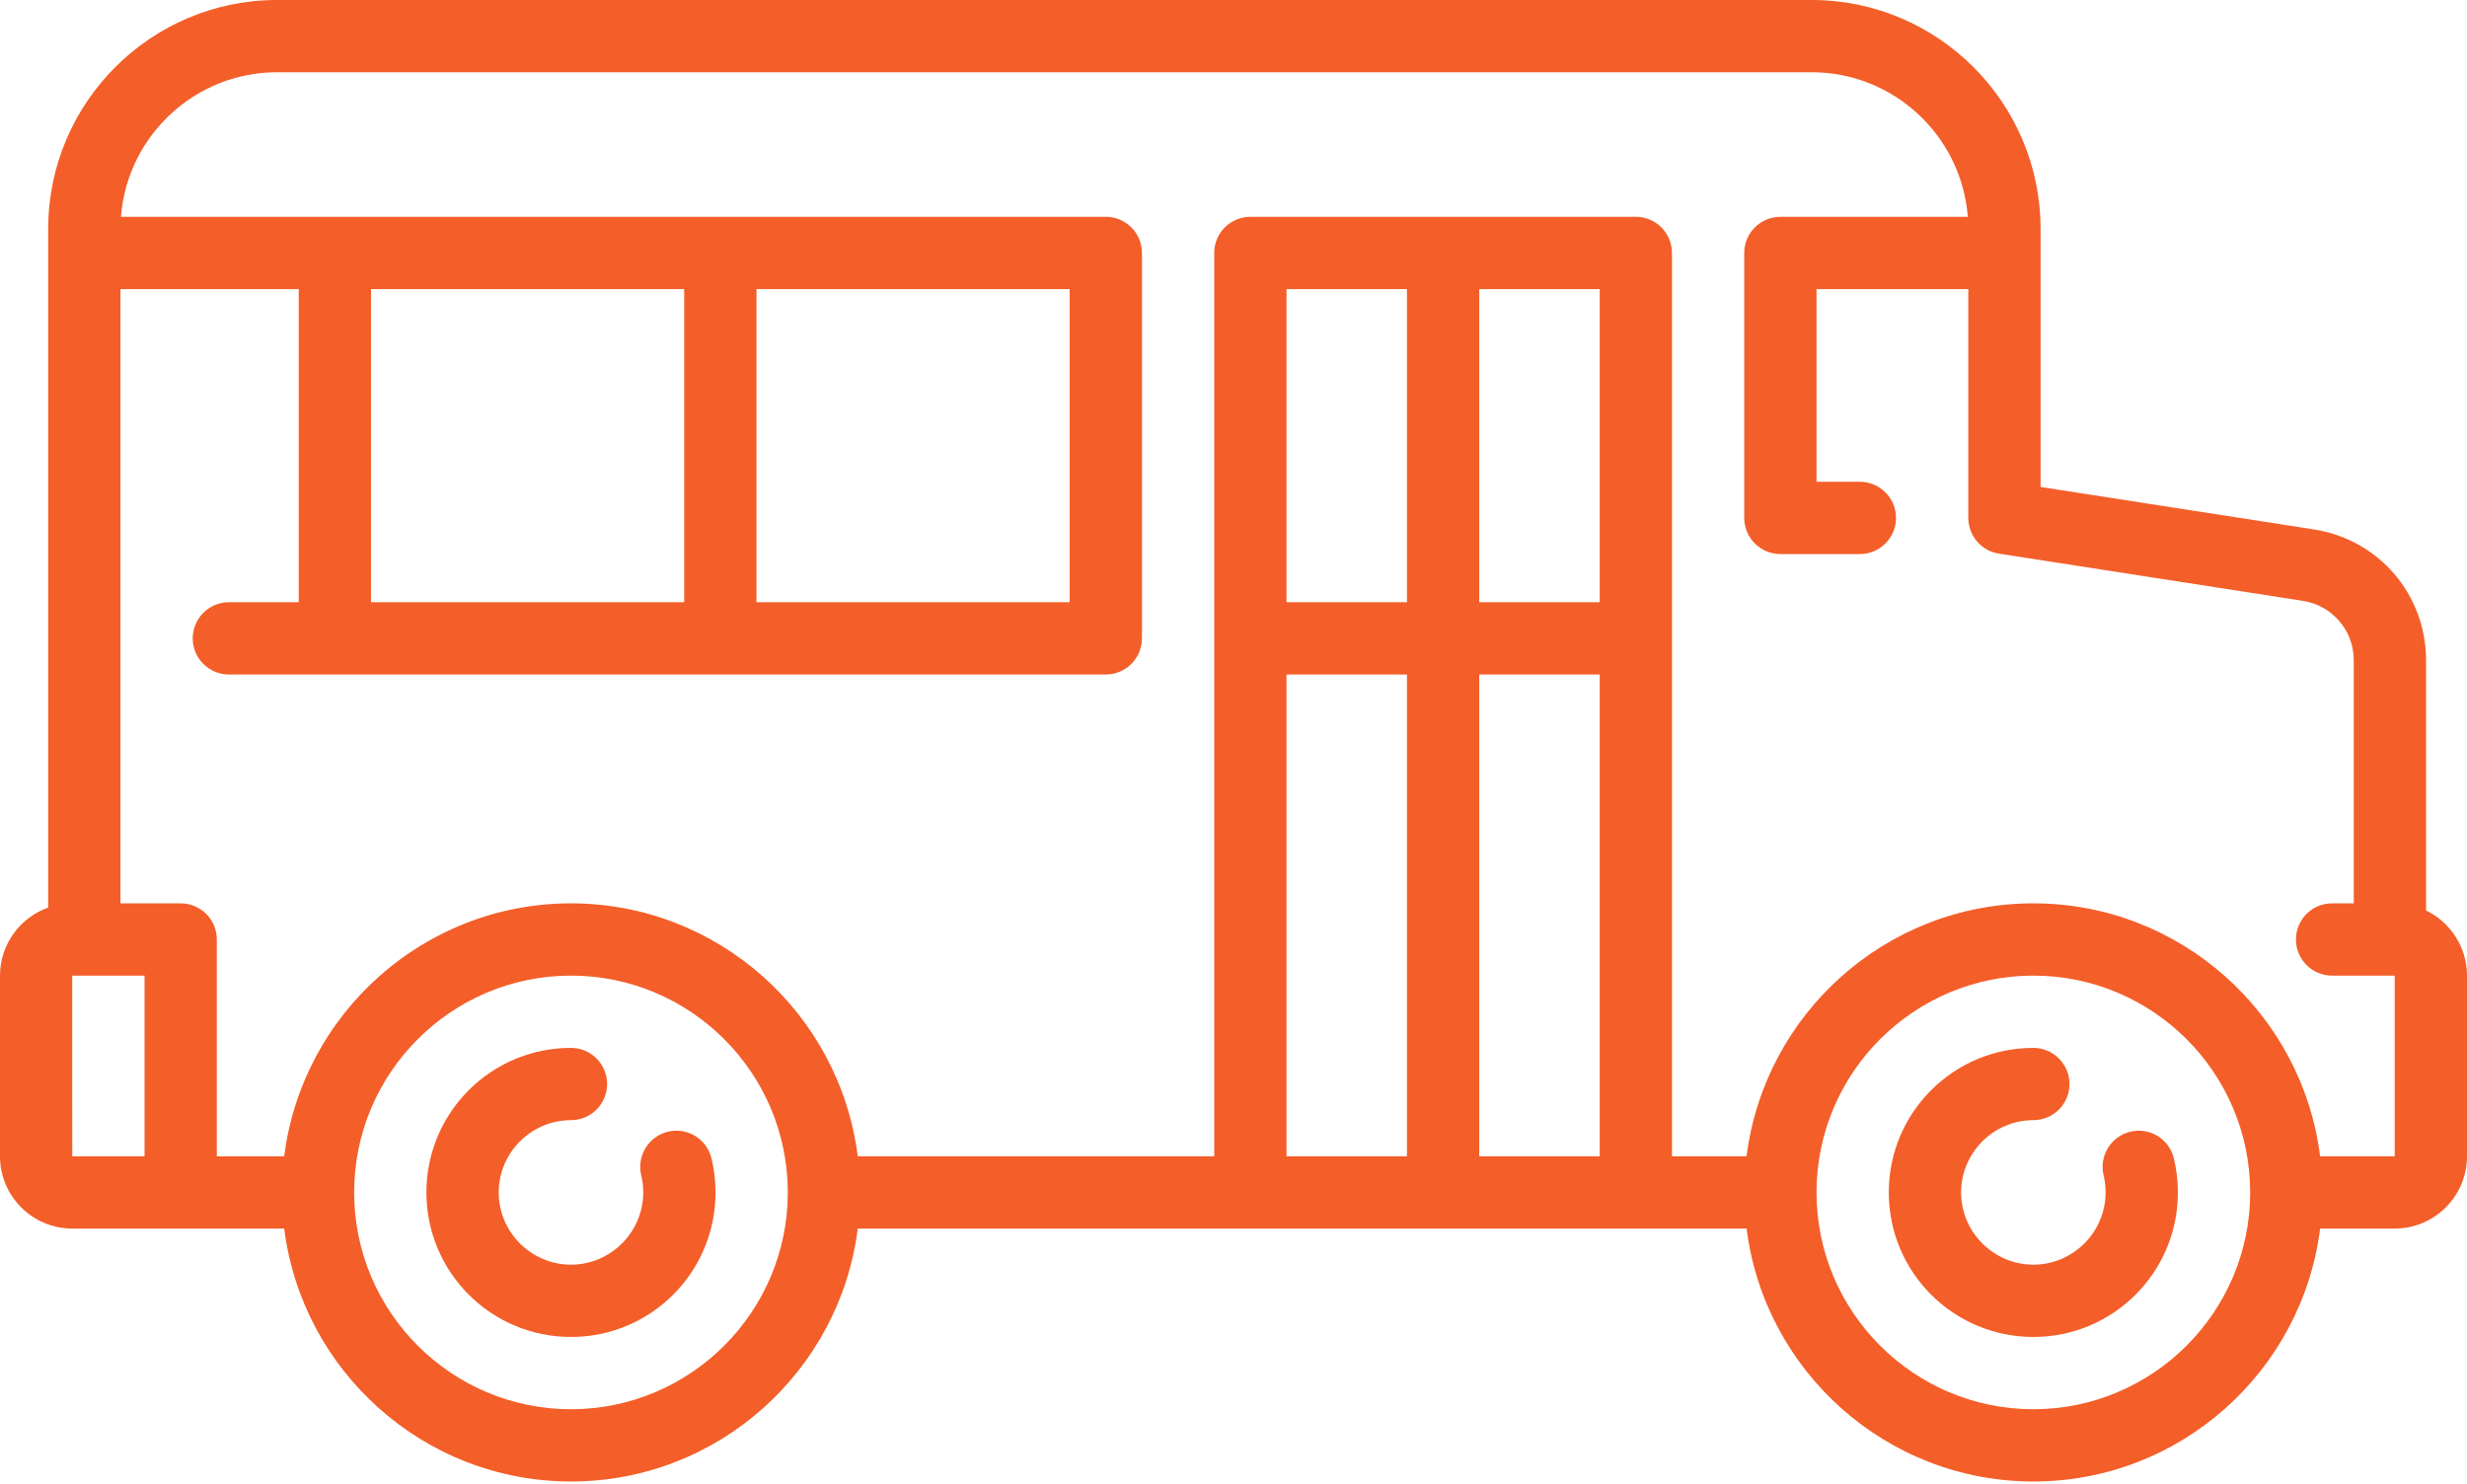
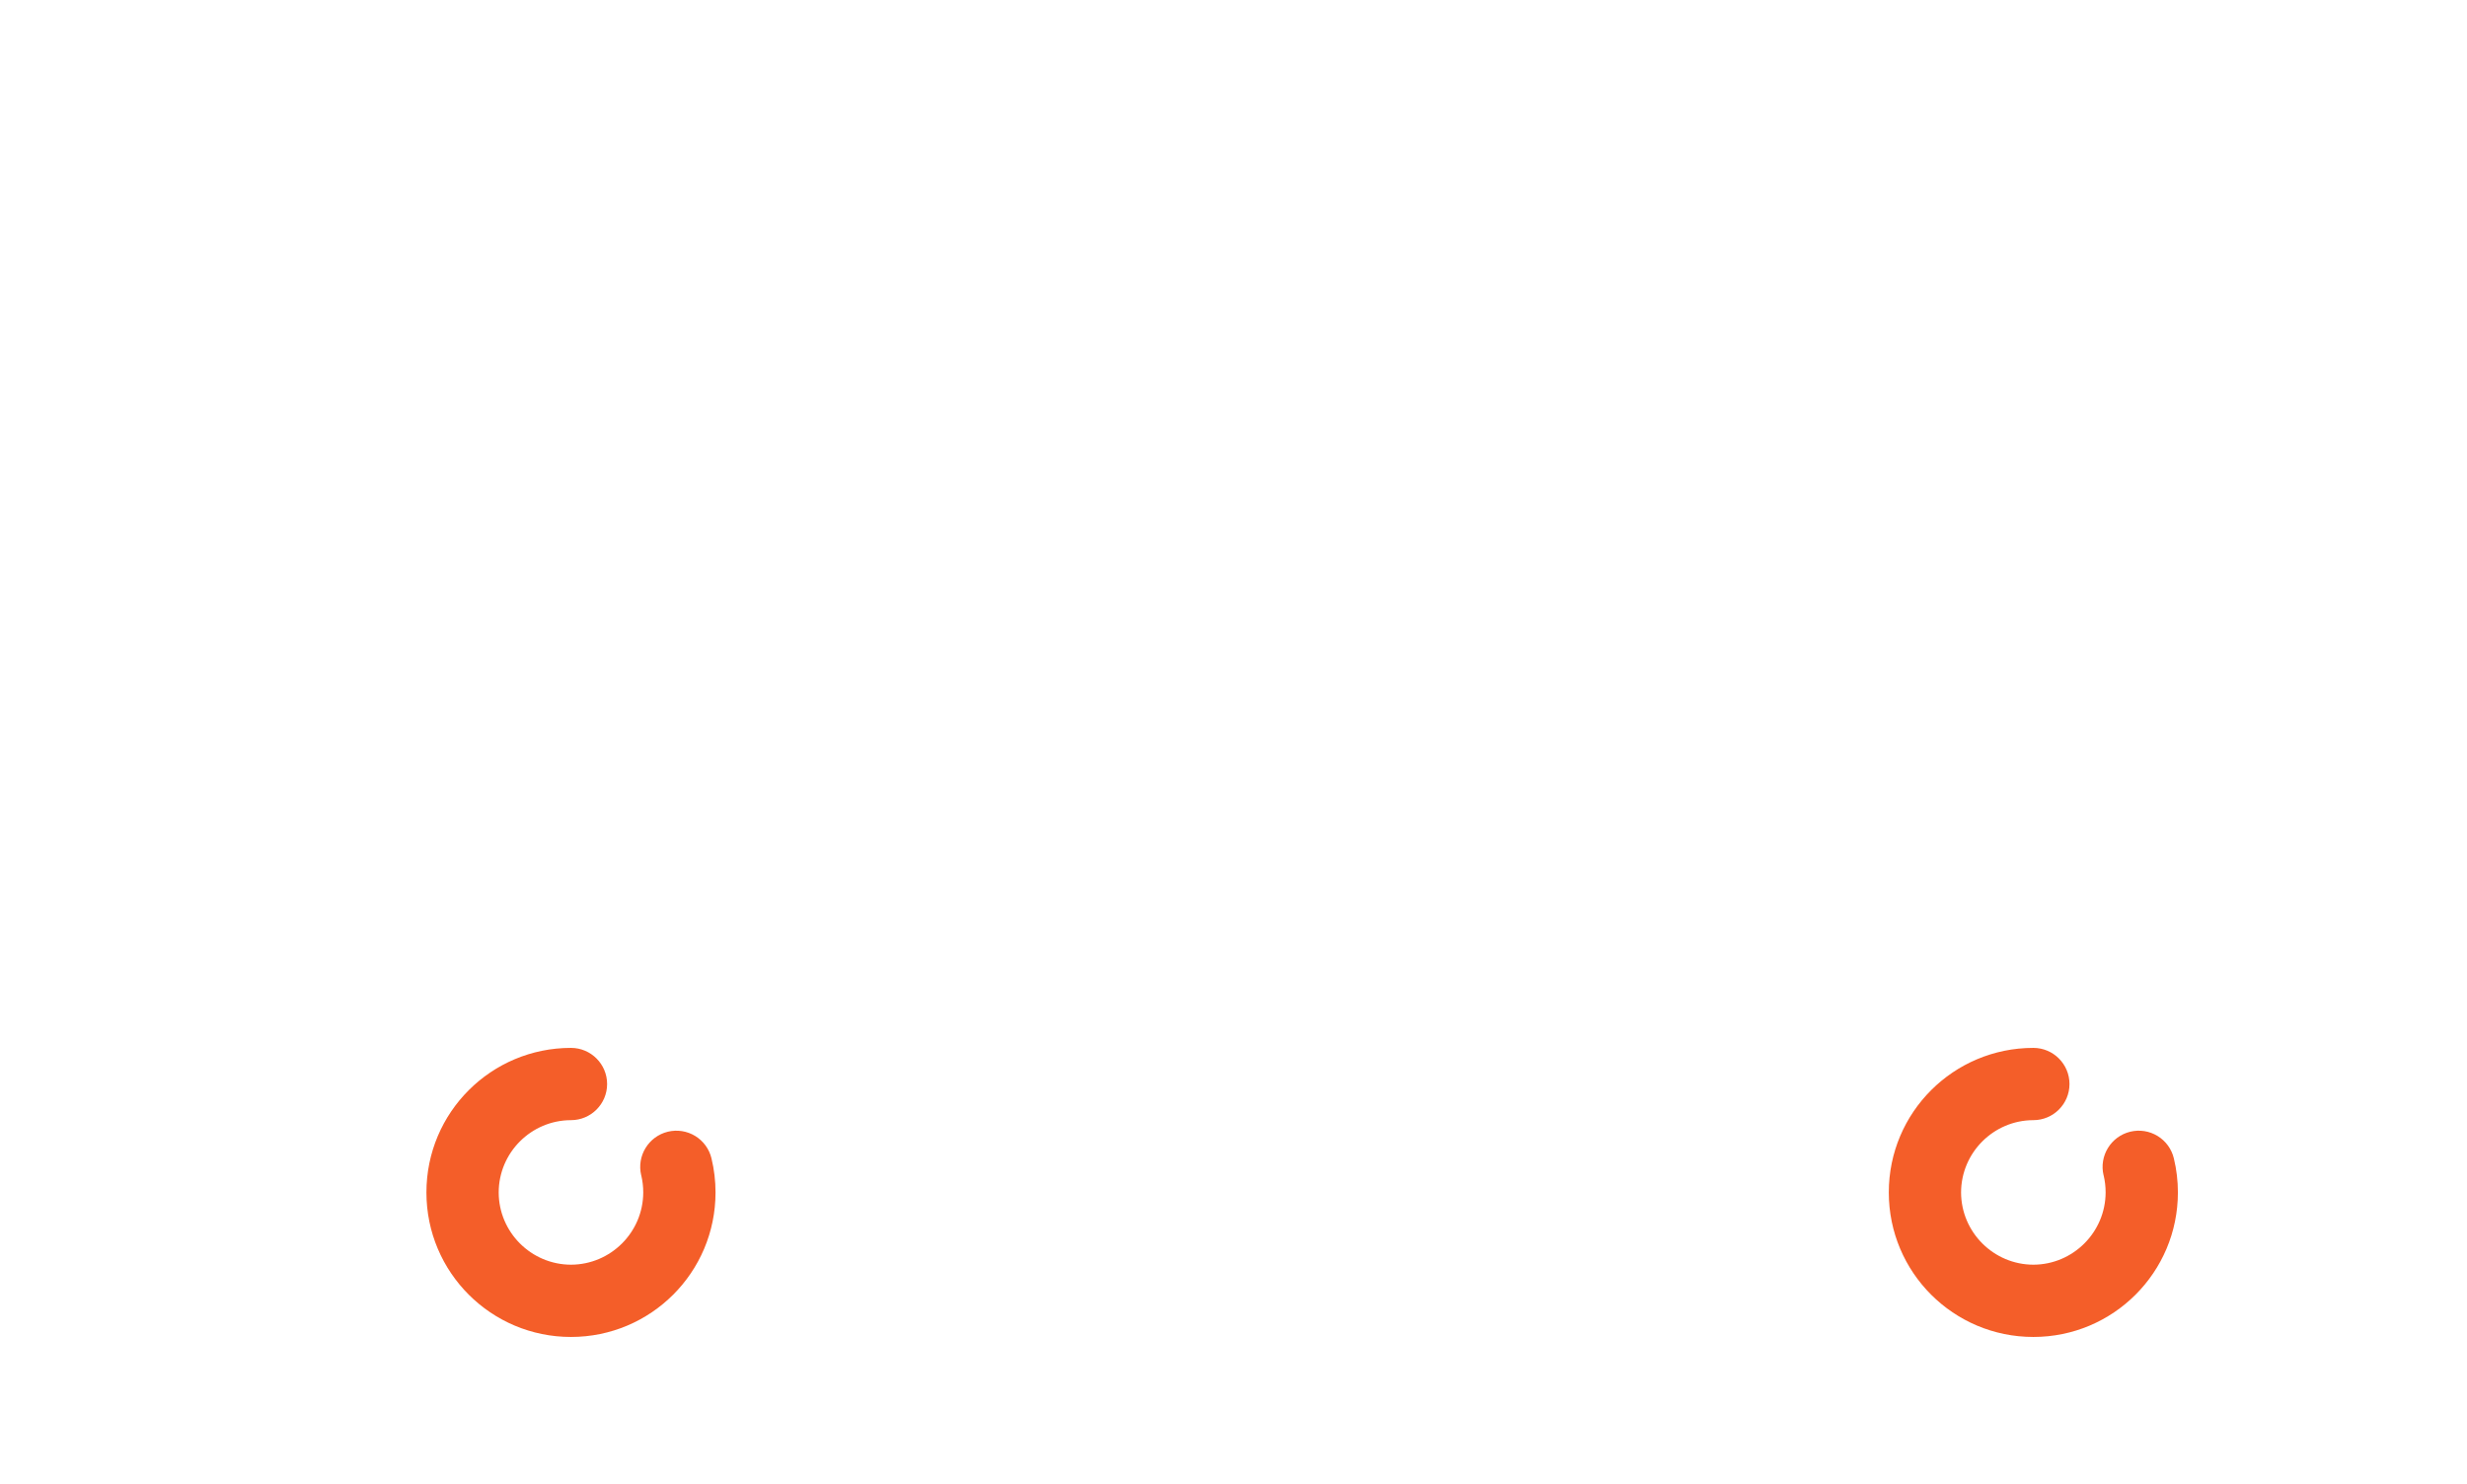
<svg xmlns="http://www.w3.org/2000/svg" width="512" height="308" viewBox="0 0 512 308" fill="none">
-   <path d="M503.5 188.98V137.063C503.5 123.41 493.71 111.984 480.223 109.887L423.5 101.074V47.5C423.5 21.309 402.191 0 376 0H57.5C31.309 0 10 21.309 10 47.5V188.375C4.184 190.441 0 195.985 0 202.5V240C0 248.27 6.73 255 15 255H58.984C62.691 284.555 87.957 307.5 118.5 307.5C149.043 307.5 174.313 284.555 178.016 255H362.488C366.191 284.555 391.461 307.5 422.004 307.5C452.547 307.5 477.813 284.555 481.516 255H497C505.27 255 512 248.27 512 240V202.5C512 196.559 508.523 191.41 503.5 188.98ZM30 240H15L14.988 202.5H30V240ZM118.5 292.5C93.687 292.5 73.5 272.312 73.5 247.5C73.5 222.688 93.688 202.5 118.5 202.5C143.312 202.5 163.5 222.688 163.5 247.5C163.5 272.312 143.312 292.5 118.5 292.5ZM332 240H307V140H332V240ZM332 125H307V60H332V125ZM292 125H267V60H292V125ZM267 140H292V240H267V140ZM422 292.5C397.187 292.5 377 272.312 377 247.5C377 222.688 397.188 202.5 422 202.5C446.812 202.5 467 222.688 467 247.5C467 272.312 446.812 292.5 422 292.5ZM497 240H481.516C477.812 210.445 452.543 187.5 422 187.5C391.457 187.5 366.191 210.445 362.484 240H347V52.5C347 48.355 343.645 45 339.5 45H259.5C257.511 45 255.603 45.79 254.197 47.197C252.79 48.603 252 50.511 252 52.5V240H178.016C174.309 210.445 149.043 187.5 118.5 187.5C87.957 187.5 62.691 210.445 58.984 240H45V195C45 193.011 44.21 191.103 42.803 189.697C41.397 188.29 39.489 187.5 37.5 187.5H25V60H62V125H47.5C43.371 125 40 128.36 40 132.5C40 136.64 43.371 140 47.5 140H229.5C231.489 140 233.397 139.21 234.803 137.803C236.21 136.397 237 134.489 237 132.5V52.5C237 50.511 236.21 48.603 234.803 47.197C233.397 45.79 231.489 45 229.5 45H25.105C26.387 28.242 40.422 15 57.5 15H376C393.078 15 407.113 28.242 408.395 45H369.5C365.39 45 362 48.344 362 52.5V107.5C362 111.66 365.395 115 369.5 115H386C390.129 115 393.5 111.64 393.5 107.5C393.5 103.371 390.14 100.012 386.012 100H377V60H408.5V107.5C408.5 111.172 411.191 114.344 414.848 114.91L477.918 124.71C480.871 125.155 483.566 126.648 485.509 128.917C487.452 131.185 488.513 134.076 488.5 137.063V187.5H484C482.011 187.5 480.103 188.29 478.697 189.697C477.29 191.103 476.5 193.011 476.5 195C476.5 199.145 479.855 202.5 484 202.5H497V240ZM142 60V125H77V60H142ZM222 60V125H157V60H222Z" fill="#F45E29" />
  <path d="M138.61 234.898C134.59 235.878 132.11 239.938 133.078 243.961C133.078 243.961 133.078 243.969 133.09 243.969C133.36 245.121 133.5 246.309 133.5 247.5C133.48 255.762 126.762 262.48 118.5 262.5C110.238 262.48 103.512 255.762 103.5 247.5C103.512 239.238 110.238 232.512 118.5 232.5C122.64 232.5 126 229.14 126 225C126 220.871 122.648 217.512 118.52 217.5H118.5C101.965 217.5 88.5 230.871 88.5 247.5C88.5 264.098 101.938 277.5 118.5 277.5C135.066 277.5 148.5 264.098 148.5 247.5C148.5 245.11 148.219 242.73 147.66 240.43C147.431 239.472 147.014 238.568 146.435 237.771C145.855 236.974 145.124 236.299 144.284 235.785C143.443 235.271 142.509 234.928 141.535 234.776C140.562 234.624 139.568 234.665 138.61 234.898ZM442.11 234.898C438.09 235.878 435.61 239.938 436.578 243.961C436.578 243.961 436.578 243.969 436.59 243.969C436.86 245.109 437 246.301 437 247.5C436.98 255.762 430.25 262.48 422 262.5C413.75 262.48 407.02 255.762 407 247.5C407.02 239.238 413.75 232.512 422 232.5C426.14 232.5 429.5 229.14 429.5 225C429.5 220.871 426.148 217.512 422.02 217.5H422C405.469 217.5 392 230.867 392 247.5C392 264.098 405.438 277.5 422 277.5C438.566 277.5 452 264.094 452 247.5C452 245.11 451.719 242.73 451.16 240.43C450.931 239.471 450.515 238.568 449.935 237.77C449.356 236.973 448.625 236.298 447.784 235.784C446.943 235.27 446.009 234.927 445.035 234.775C444.062 234.623 443.068 234.665 442.11 234.898Z" fill="#F45E29" />
</svg>